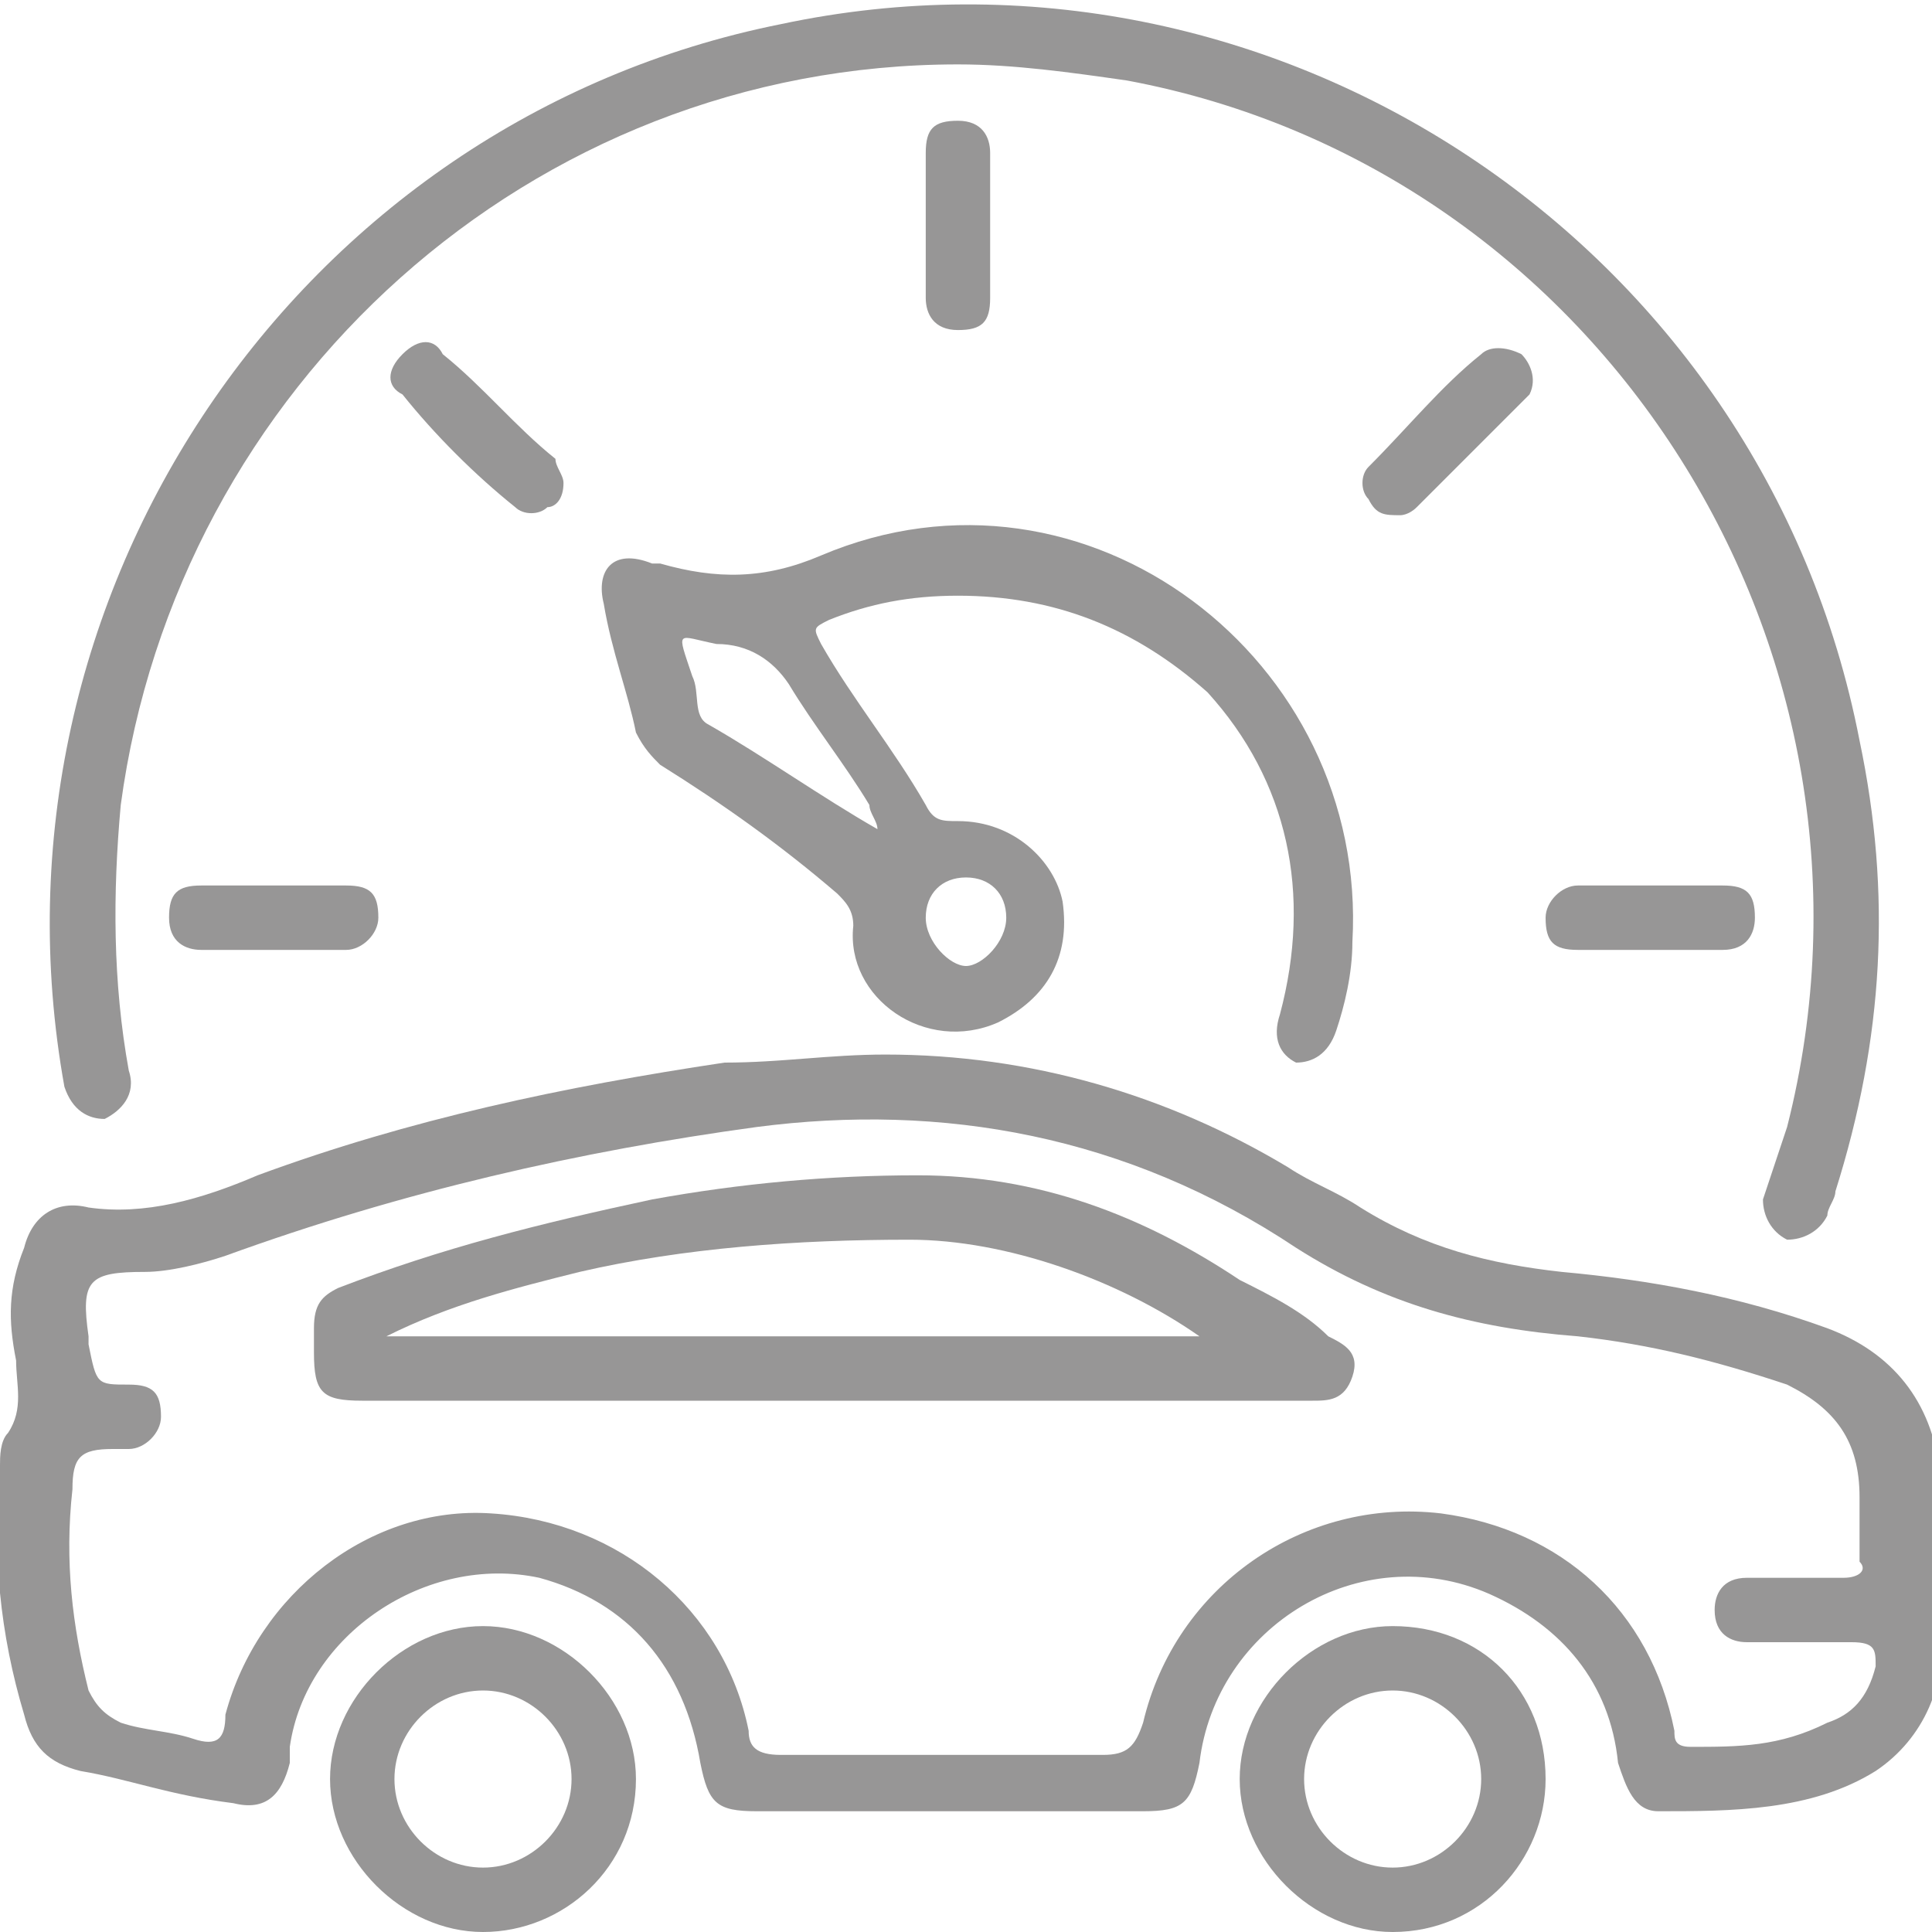
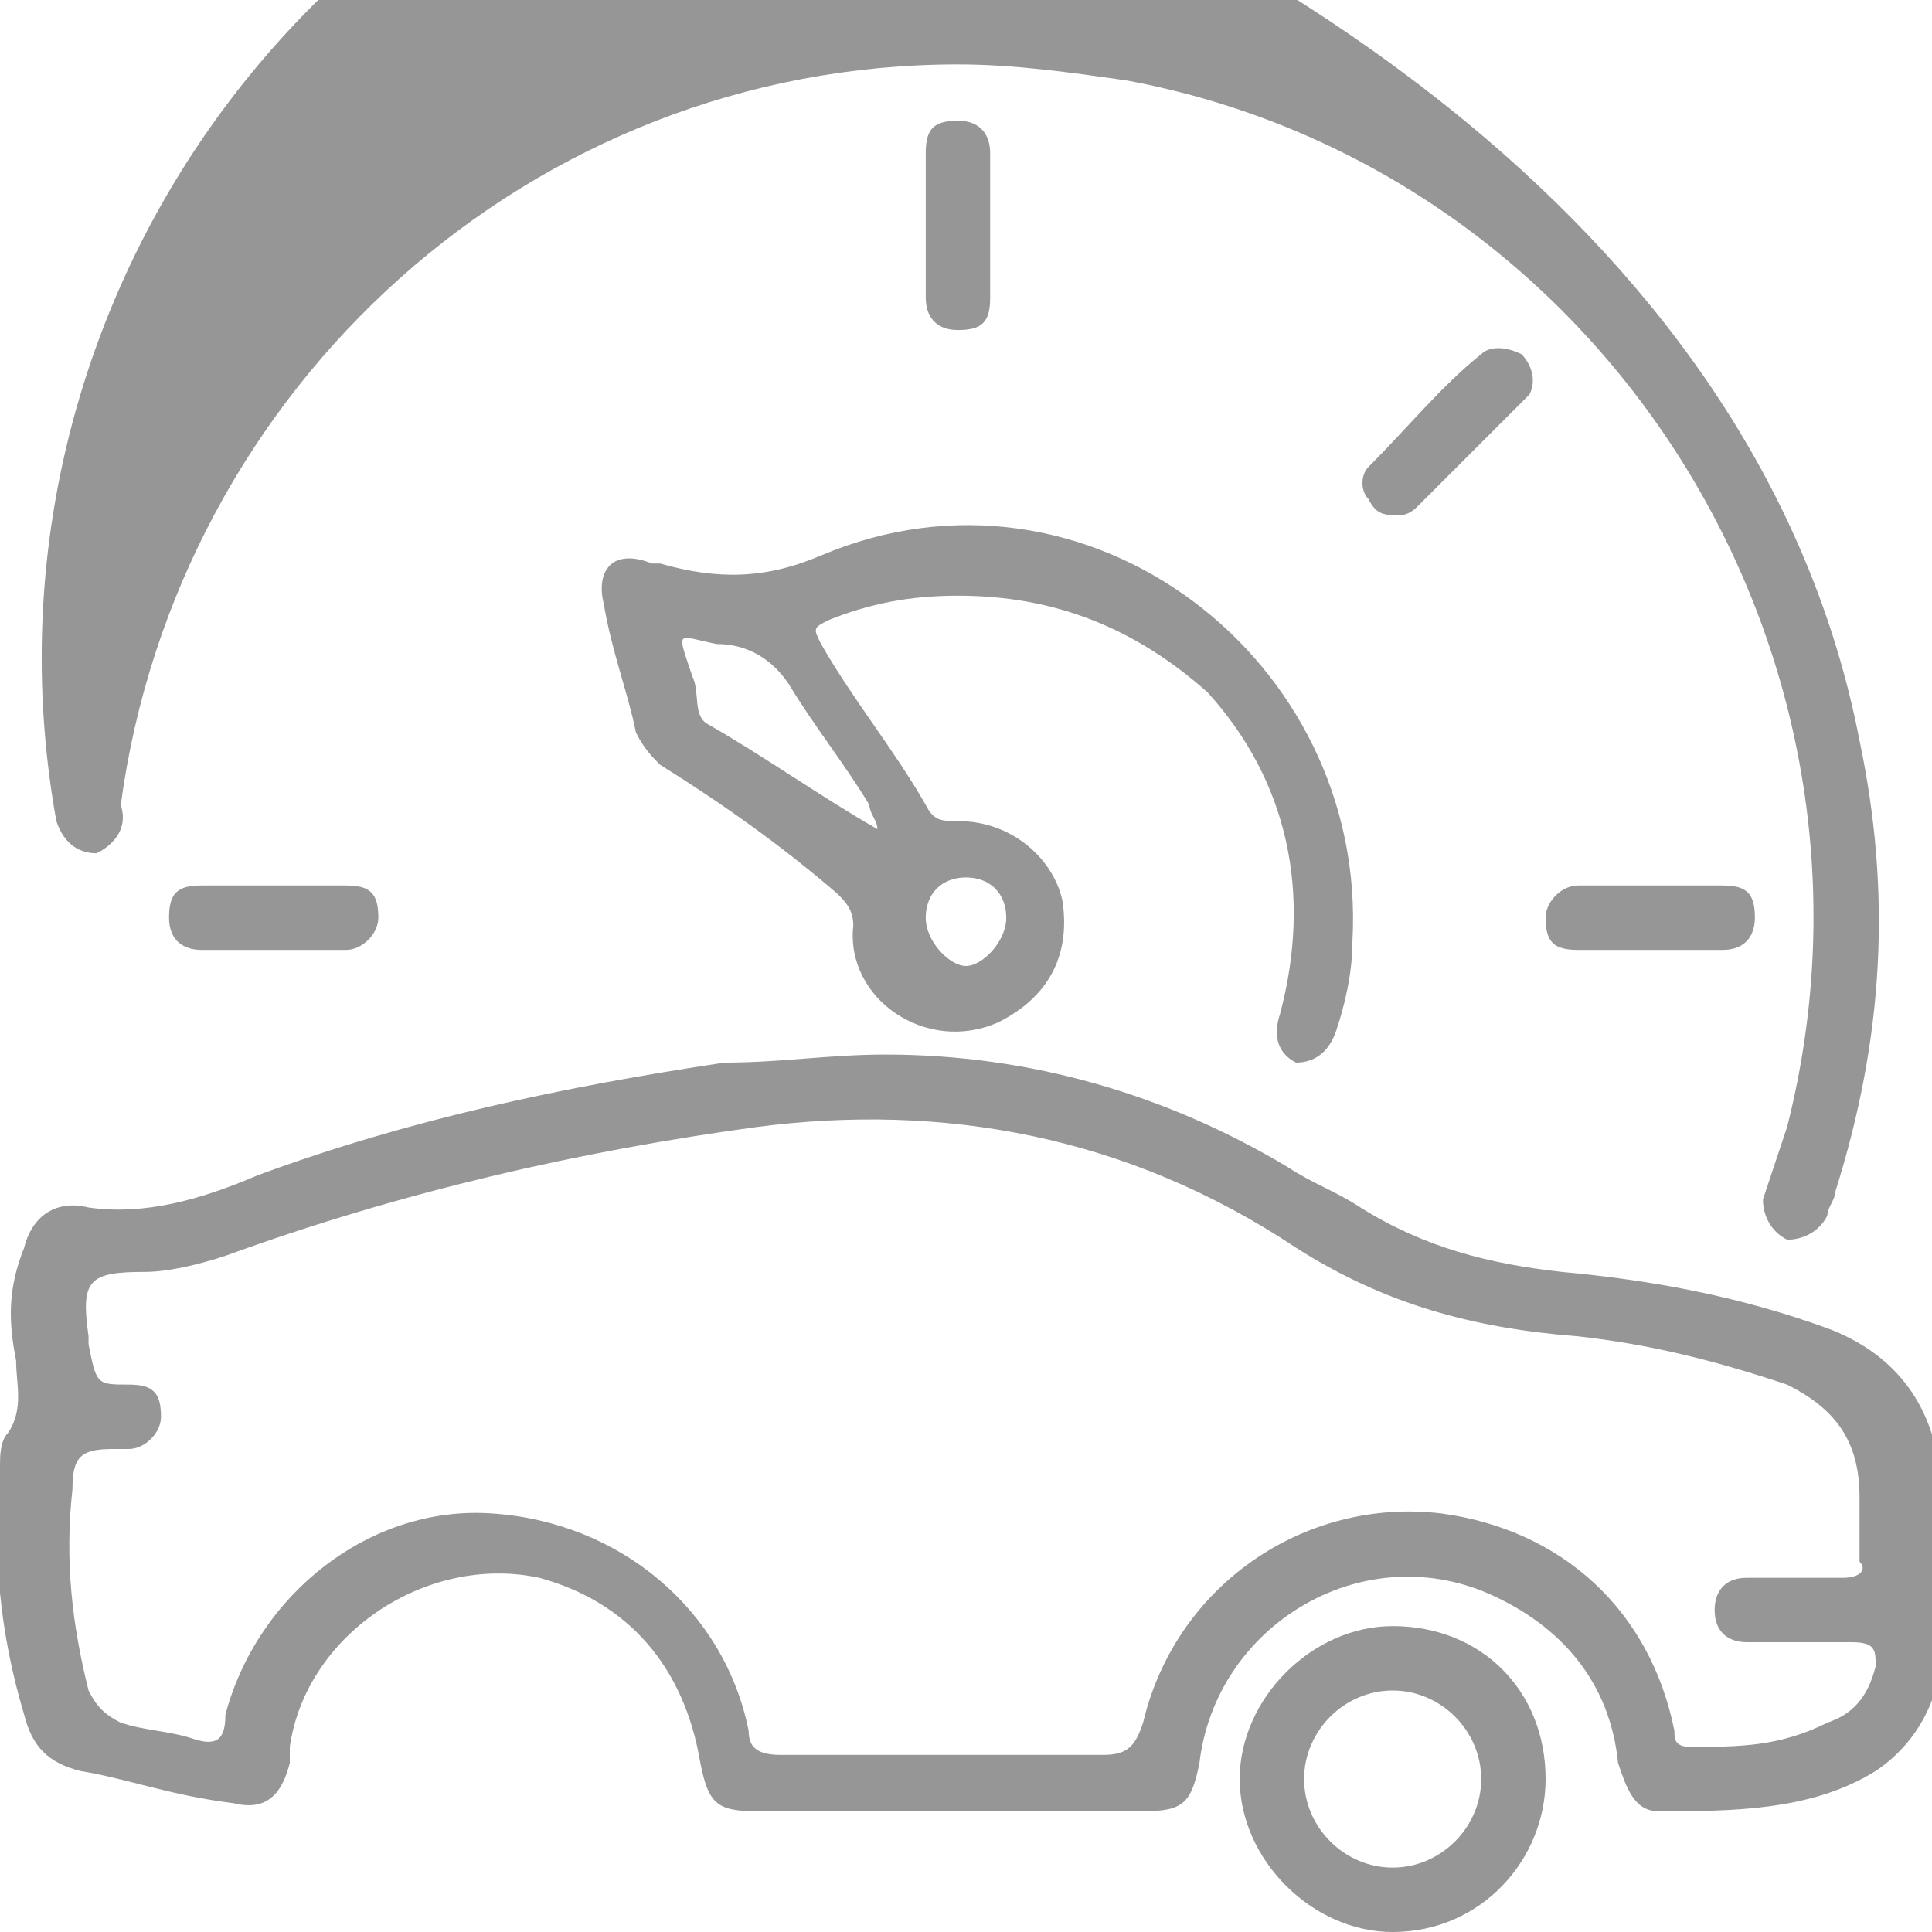
<svg xmlns="http://www.w3.org/2000/svg" version="1.1" id="Layer_1" x="0px" y="0px" width="24px" height="24px" viewBox="0 0 24 24" style="enable-background:new 0 0 24 24;" xml:space="preserve">
  <style type="text/css">
	.st0{fill:#979696;}
</style>
  <g>
    <g>
      <path class="st0" d="M11,13.1c1.8,0,3.5,0.5,5,1.4c0.3,0.2,0.6,0.3,0.9,0.5c0.8,0.5,1.6,0.7,2.5,0.8c1.1,0.1,2.2,0.3,3.3,0.7    c0.8,0.3,1.3,0.9,1.4,1.8c0,0.4,0.1,0.9,0,1.3c0,0.2,0,0.4,0,0.6c0.1,0.7-0.2,1.4-0.8,1.8c-0.8,0.5-1.8,0.5-2.7,0.5    c-0.3,0-0.4-0.3-0.5-0.6c-0.1-1-0.7-1.7-1.6-2.1c-1.6-0.7-3.4,0.4-3.6,2.1c-0.1,0.5-0.2,0.6-0.7,0.6c-1.6,0-3.2,0-4.8,0    c-0.5,0-0.6-0.1-0.7-0.6c-0.2-1.2-0.9-2-2-2.3c-1.4-0.3-2.9,0.7-3.1,2.1c0,0.1,0,0.1,0,0.2c-0.1,0.4-0.3,0.6-0.7,0.5    C2.1,22.3,1.6,22.1,1,22c-0.4-0.1-0.6-0.3-0.7-0.7c-0.3-1-0.4-2-0.3-3.1c0-0.1,0-0.3,0.1-0.4c0.2-0.3,0.1-0.6,0.1-0.9    c-0.1-0.5-0.1-0.9,0.1-1.4c0.1-0.4,0.4-0.6,0.8-0.5c0.7,0.1,1.4-0.1,2.1-0.4C5.1,13.9,7,13.5,9,13.2C9.7,13.2,10.3,13.1,11,13.1z     M22.2,19.6L22.2,19.6c0.2,0,0.4,0,0.7,0c0.2,0,0.3-0.1,0.2-0.2c0-0.3,0-0.6,0-0.8c0-0.7-0.3-1.1-0.9-1.4    c-0.9-0.3-1.7-0.5-2.6-0.6c-1.3-0.1-2.4-0.4-3.5-1.1c-2.1-1.4-4.4-1.8-6.7-1.5c-2.2,0.3-4.4,0.8-6.6,1.6c-0.3,0.1-0.7,0.2-1,0.2    c-0.7,0-0.8,0.1-0.7,0.8c0,0.1,0,0.1,0,0.1c0.1,0.5,0.1,0.5,0.5,0.5c0.3,0,0.4,0.1,0.4,0.4C2,17.8,1.8,18,1.6,18    c-0.1,0-0.2,0-0.2,0c-0.4,0-0.5,0.1-0.5,0.5c-0.1,0.9,0,1.7,0.2,2.5c0.1,0.2,0.2,0.3,0.4,0.4c0.3,0.1,0.6,0.1,0.9,0.2    s0.4,0,0.4-0.3c0.4-1.5,1.8-2.6,3.3-2.5C7.7,18.9,9,20,9.3,21.5c0,0.2,0.1,0.3,0.4,0.3c1.3,0,2.7,0,4,0c0.3,0,0.4-0.1,0.5-0.4    c0.4-1.7,2-2.8,3.7-2.6c1.5,0.2,2.6,1.2,2.9,2.7c0,0.1,0,0.2,0.2,0.2c0.6,0,1.1,0,1.7-0.3c0.3-0.1,0.5-0.3,0.6-0.7    c0-0.2,0-0.3-0.3-0.3c-0.4,0-0.9,0-1.3,0c-0.2,0-0.4-0.1-0.4-0.4c0-0.2,0.1-0.4,0.4-0.4C21.7,19.6,22,19.6,22.2,19.6z" />
    </g>
    <g>
-       <path class="st0" d="M11.9,0.8c-5.3,0-9.7,4-10.4,9.2c-0.1,1.1-0.1,2.2,0.1,3.3c0.1,0.3-0.1,0.5-0.3,0.6c-0.2,0-0.4-0.1-0.5-0.4    c-1.1-6.1,2.9-12,8.9-13.2C15.8-1,21.9,3,23.1,9.2c0.4,1.9,0.3,3.7-0.3,5.6c0,0.1-0.1,0.2-0.1,0.3c-0.1,0.2-0.3,0.3-0.5,0.3    c-0.2-0.1-0.3-0.3-0.3-0.5c0.1-0.3,0.2-0.6,0.3-0.9C23.7,8.1,19.9,2.1,14,1C13.3,0.9,12.6,0.8,11.9,0.8z" />
+       <path class="st0" d="M11.9,0.8c-5.3,0-9.7,4-10.4,9.2c0.1,0.3-0.1,0.5-0.3,0.6c-0.2,0-0.4-0.1-0.5-0.4    c-1.1-6.1,2.9-12,8.9-13.2C15.8-1,21.9,3,23.1,9.2c0.4,1.9,0.3,3.7-0.3,5.6c0,0.1-0.1,0.2-0.1,0.3c-0.1,0.2-0.3,0.3-0.5,0.3    c-0.2-0.1-0.3-0.3-0.3-0.5c0.1-0.3,0.2-0.6,0.3-0.9C23.7,8.1,19.9,2.1,14,1C13.3,0.9,12.6,0.8,11.9,0.8z" />
    </g>
    <g>
      <path class="st0" d="M11.9,7.4c-0.6,0-1.1,0.1-1.6,0.3c-0.2,0.1-0.2,0.1-0.1,0.3c0.4,0.7,0.9,1.3,1.3,2c0.1,0.2,0.2,0.2,0.4,0.2    c0.7,0,1.2,0.5,1.3,1c0.1,0.7-0.2,1.2-0.8,1.5c-0.9,0.4-1.9-0.3-1.8-1.2c0-0.2-0.1-0.3-0.2-0.4C9.7,10.5,9,10,8.2,9.5    C8.1,9.4,8,9.3,7.9,9.1c-0.1-0.5-0.3-1-0.4-1.6C7.4,7.1,7.6,6.8,8.1,7c0.1,0,0.1,0,0.1,0c0.7,0.2,1.3,0.2,2-0.1    c3.3-1.4,6.8,1.3,6.6,4.8c0,0.4-0.1,0.8-0.2,1.1c-0.1,0.3-0.3,0.4-0.5,0.4c-0.2-0.1-0.3-0.3-0.2-0.6c0.4-1.5,0.1-2.9-0.9-4    C14.1,7.8,13.1,7.4,11.9,7.4z M10.9,10.3C10.9,10.4,10.9,10.4,10.9,10.3C10.9,10.4,10.9,10.4,10.9,10.3    C10.9,10.4,10.9,10.4,10.9,10.3c0-0.1-0.1-0.2-0.1-0.3c-0.3-0.5-0.7-1-1-1.5C9.6,8.2,9.3,8,8.9,8C8.4,7.9,8.4,7.8,8.6,8.4    c0.1,0.2,0,0.5,0.2,0.6C9.5,9.4,10.2,9.9,10.9,10.3z M12.5,11.4c0-0.3-0.2-0.5-0.5-0.5s-0.5,0.2-0.5,0.5S11.8,12,12,12    S12.5,11.7,12.5,11.4z" />
    </g>
    <g>
-       <path class="st0" d="M6,24c-1,0-1.9-0.9-1.9-1.9S5,20.2,6,20.2s1.9,0.9,1.9,1.9C7.9,23.2,7,24,6,24z M4.9,22.1    c0,0.6,0.5,1.1,1.1,1.1s1.1-0.5,1.1-1.1S6.6,21,6,21S4.9,21.5,4.9,22.1z" />
-     </g>
+       </g>
    <g>
      <path class="st0" d="M17.3,20.2c1.1,0,1.9,0.8,1.9,1.9c0,1-0.8,1.9-1.9,1.9c-1,0-1.9-0.9-1.9-1.9S16.3,20.2,17.3,20.2z M17.3,21    c-0.6,0-1.1,0.5-1.1,1.1s0.5,1.1,1.1,1.1s1.1-0.5,1.1-1.1S17.9,21,17.3,21z" />
    </g>
    <g>
      <path class="st0" d="M17.4,6.4c-0.2,0-0.3,0-0.4-0.2c-0.1-0.1-0.1-0.3,0-0.4c0.5-0.5,0.9-1,1.4-1.4c0.1-0.1,0.3-0.1,0.5,0    C19,4.5,19.1,4.7,19,4.9c-0.5,0.5-1,1-1.4,1.4C17.5,6.4,17.4,6.4,17.4,6.4z" />
    </g>
    <g>
-       <path class="st0" d="M7,6c0,0.2-0.1,0.3-0.2,0.3c-0.1,0.1-0.3,0.1-0.4,0C5.9,5.9,5.4,5.4,5,4.9C4.8,4.8,4.8,4.6,5,4.4    c0.2-0.2,0.4-0.2,0.5,0C6,4.8,6.4,5.3,6.9,5.7C6.9,5.8,7,5.9,7,6z" />
-     </g>
+       </g>
    <g>
      <path class="st0" d="M3.4,11.8c-0.3,0-0.6,0-0.9,0c-0.2,0-0.4-0.1-0.4-0.4c0-0.3,0.1-0.4,0.4-0.4c0.6,0,1.2,0,1.8,0    c0.3,0,0.4,0.1,0.4,0.4c0,0.2-0.2,0.4-0.4,0.4C4,11.8,3.7,11.8,3.4,11.8z" />
    </g>
    <g>
      <path class="st0" d="M20.5,11.8c-0.3,0-0.6,0-0.9,0c-0.3,0-0.4-0.1-0.4-0.4c0-0.2,0.2-0.4,0.4-0.4c0.6,0,1.2,0,1.8,0    c0.3,0,0.4,0.1,0.4,0.4c0,0.2-0.1,0.4-0.4,0.4C21.1,11.8,20.8,11.8,20.5,11.8z" />
    </g>
    <g>
      <path class="st0" d="M12.3,2.8c0,0.3,0,0.6,0,0.9s-0.1,0.4-0.4,0.4c-0.3,0-0.4-0.2-0.4-0.4c0-0.6,0-1.2,0-1.8    c0-0.3,0.1-0.4,0.4-0.4c0.3,0,0.4,0.2,0.4,0.4C12.3,2.2,12.3,2.5,12.3,2.8z" />
    </g>
    <g>
-       <path class="st0" d="M10.4,17.4c-2,0-3.9,0-5.9,0c-0.5,0-0.6-0.1-0.6-0.6c0-0.1,0-0.2,0-0.3c0-0.3,0.1-0.4,0.3-0.5    c1.3-0.5,2.5-0.8,3.9-1.1c1.1-0.2,2.2-0.3,3.3-0.3c1.5,0,2.8,0.5,4,1.3c0.4,0.2,0.8,0.4,1.1,0.7c0.2,0.1,0.4,0.2,0.3,0.5    c-0.1,0.3-0.3,0.3-0.5,0.3C14.3,17.4,12.3,17.4,10.4,17.4L10.4,17.4z M4.8,16.6c3.5,0,6.7,0,10.1,0c-1-0.7-2.4-1.2-3.6-1.2    c-1.4,0-2.8,0.1-4.1,0.4C6.4,16,5.6,16.2,4.8,16.6z" />
-     </g>
+       </g>
  </g>
</svg>